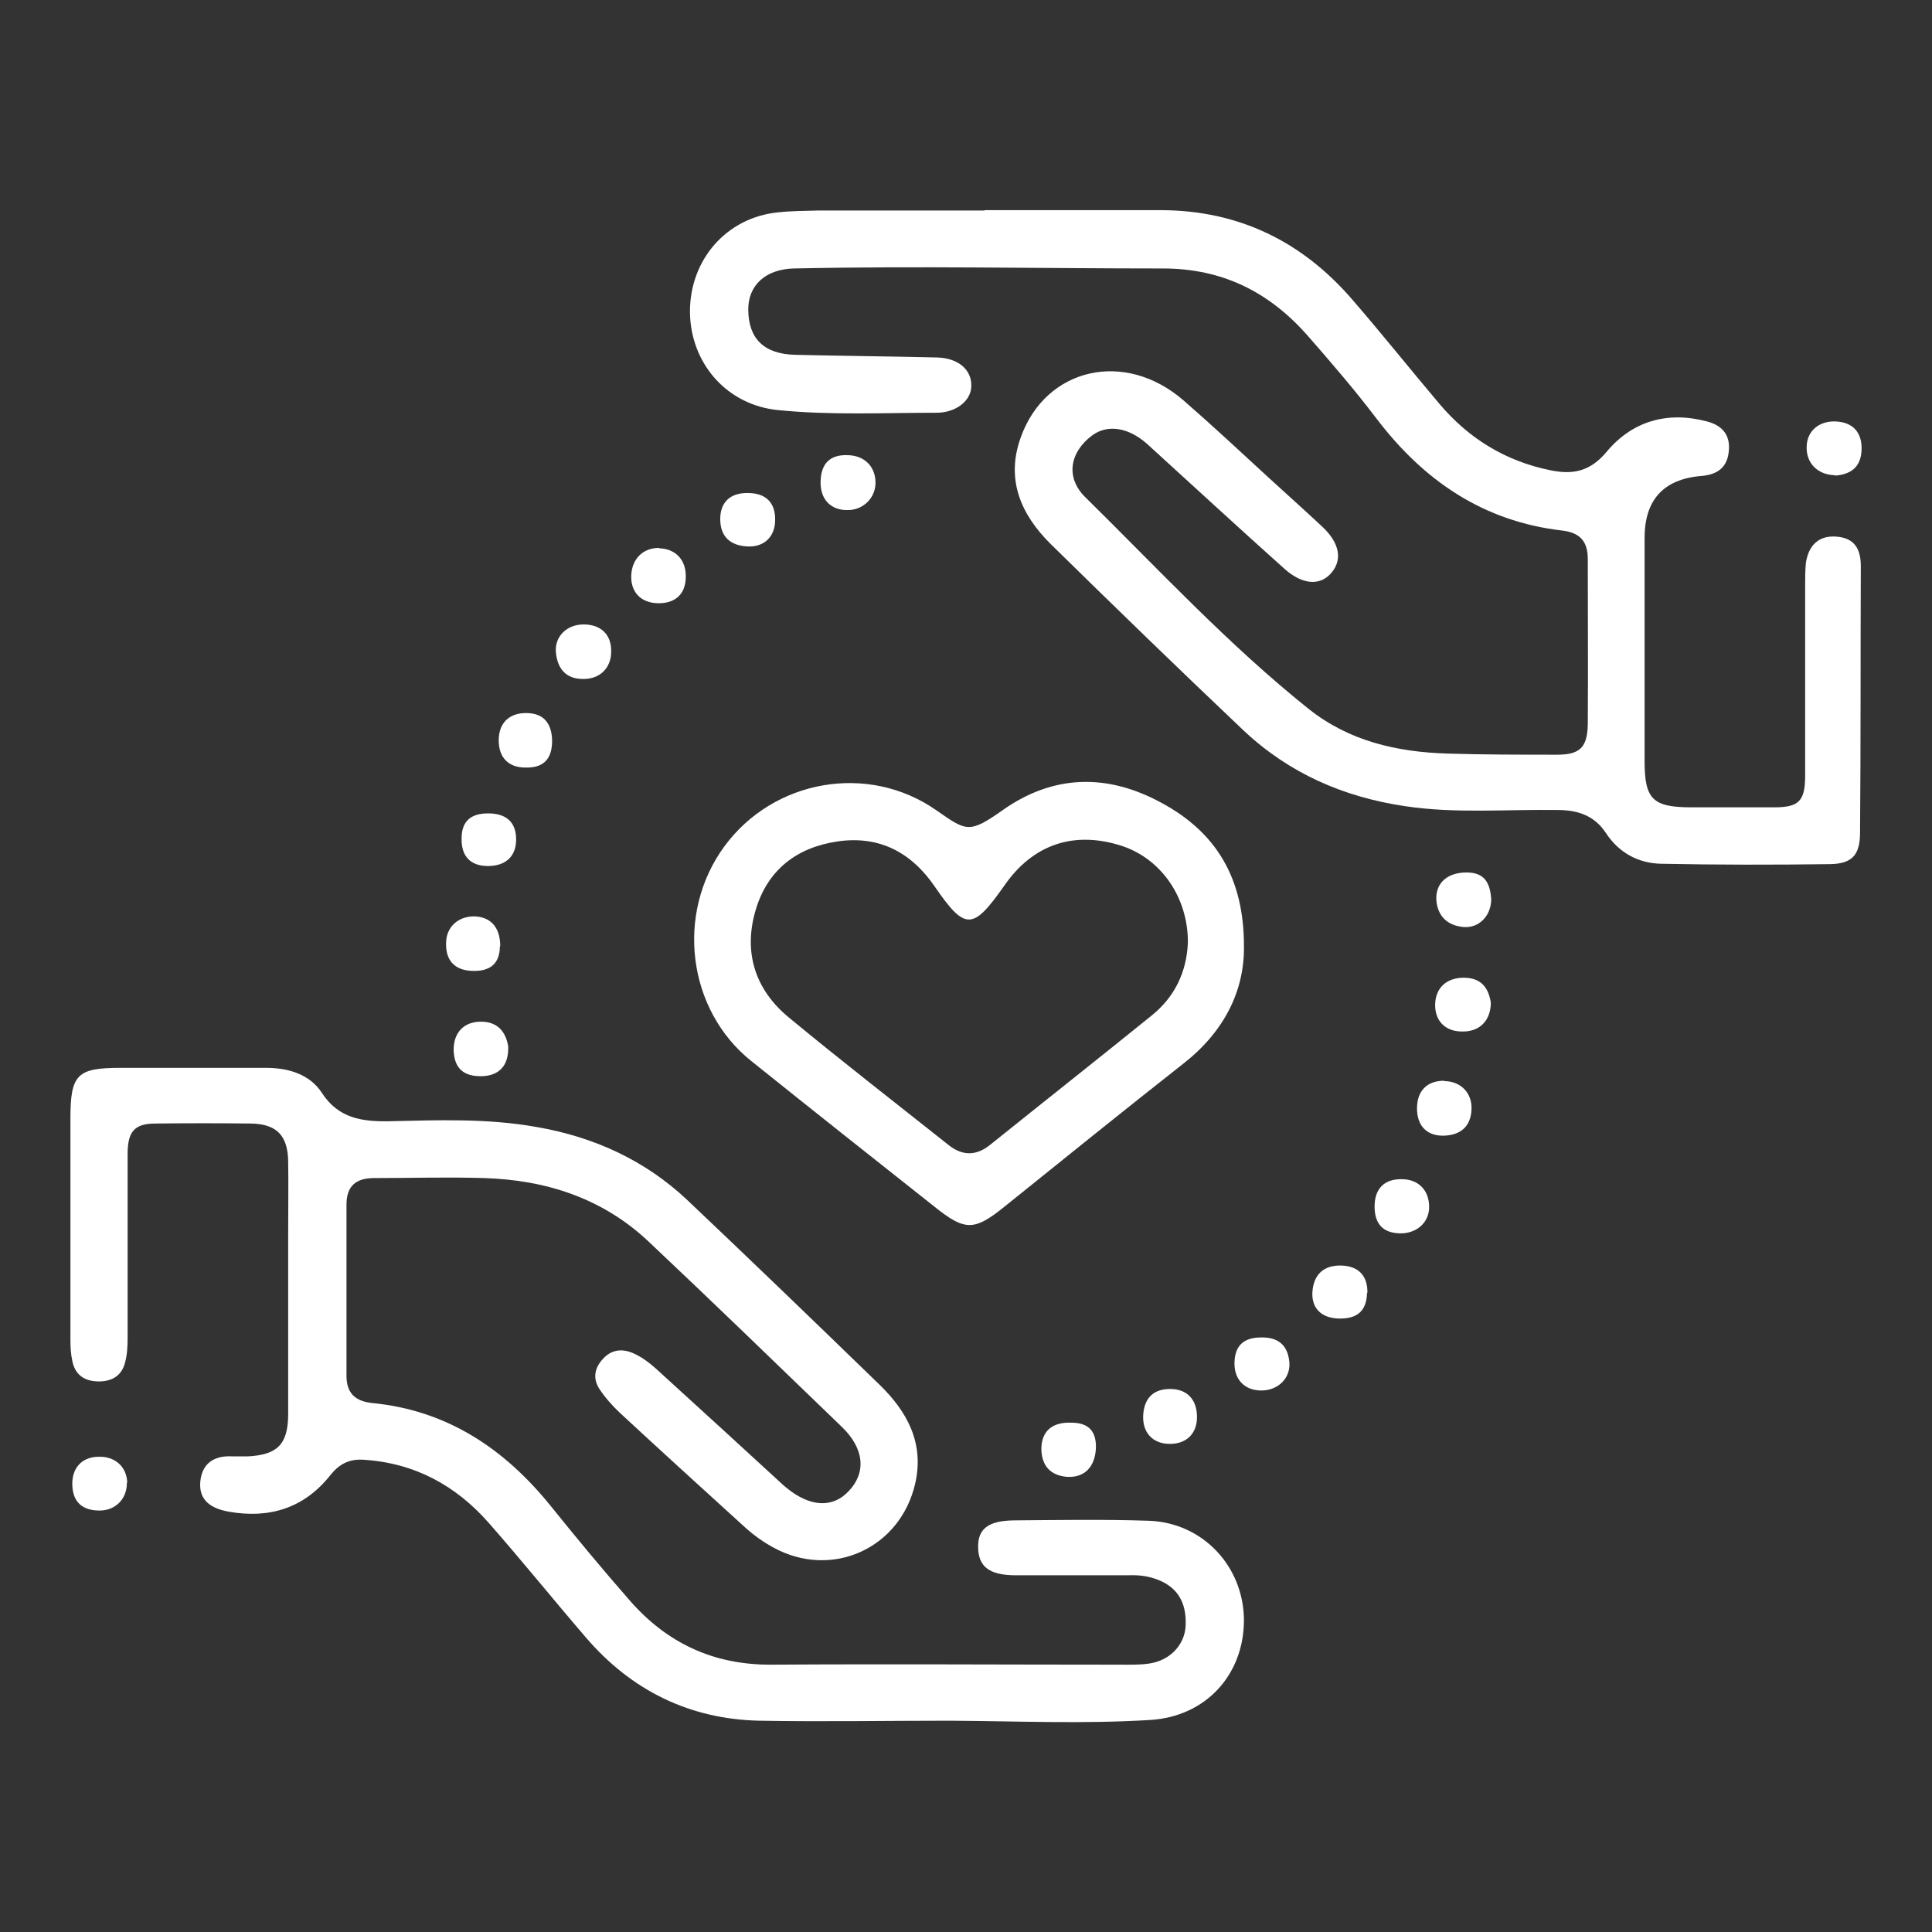
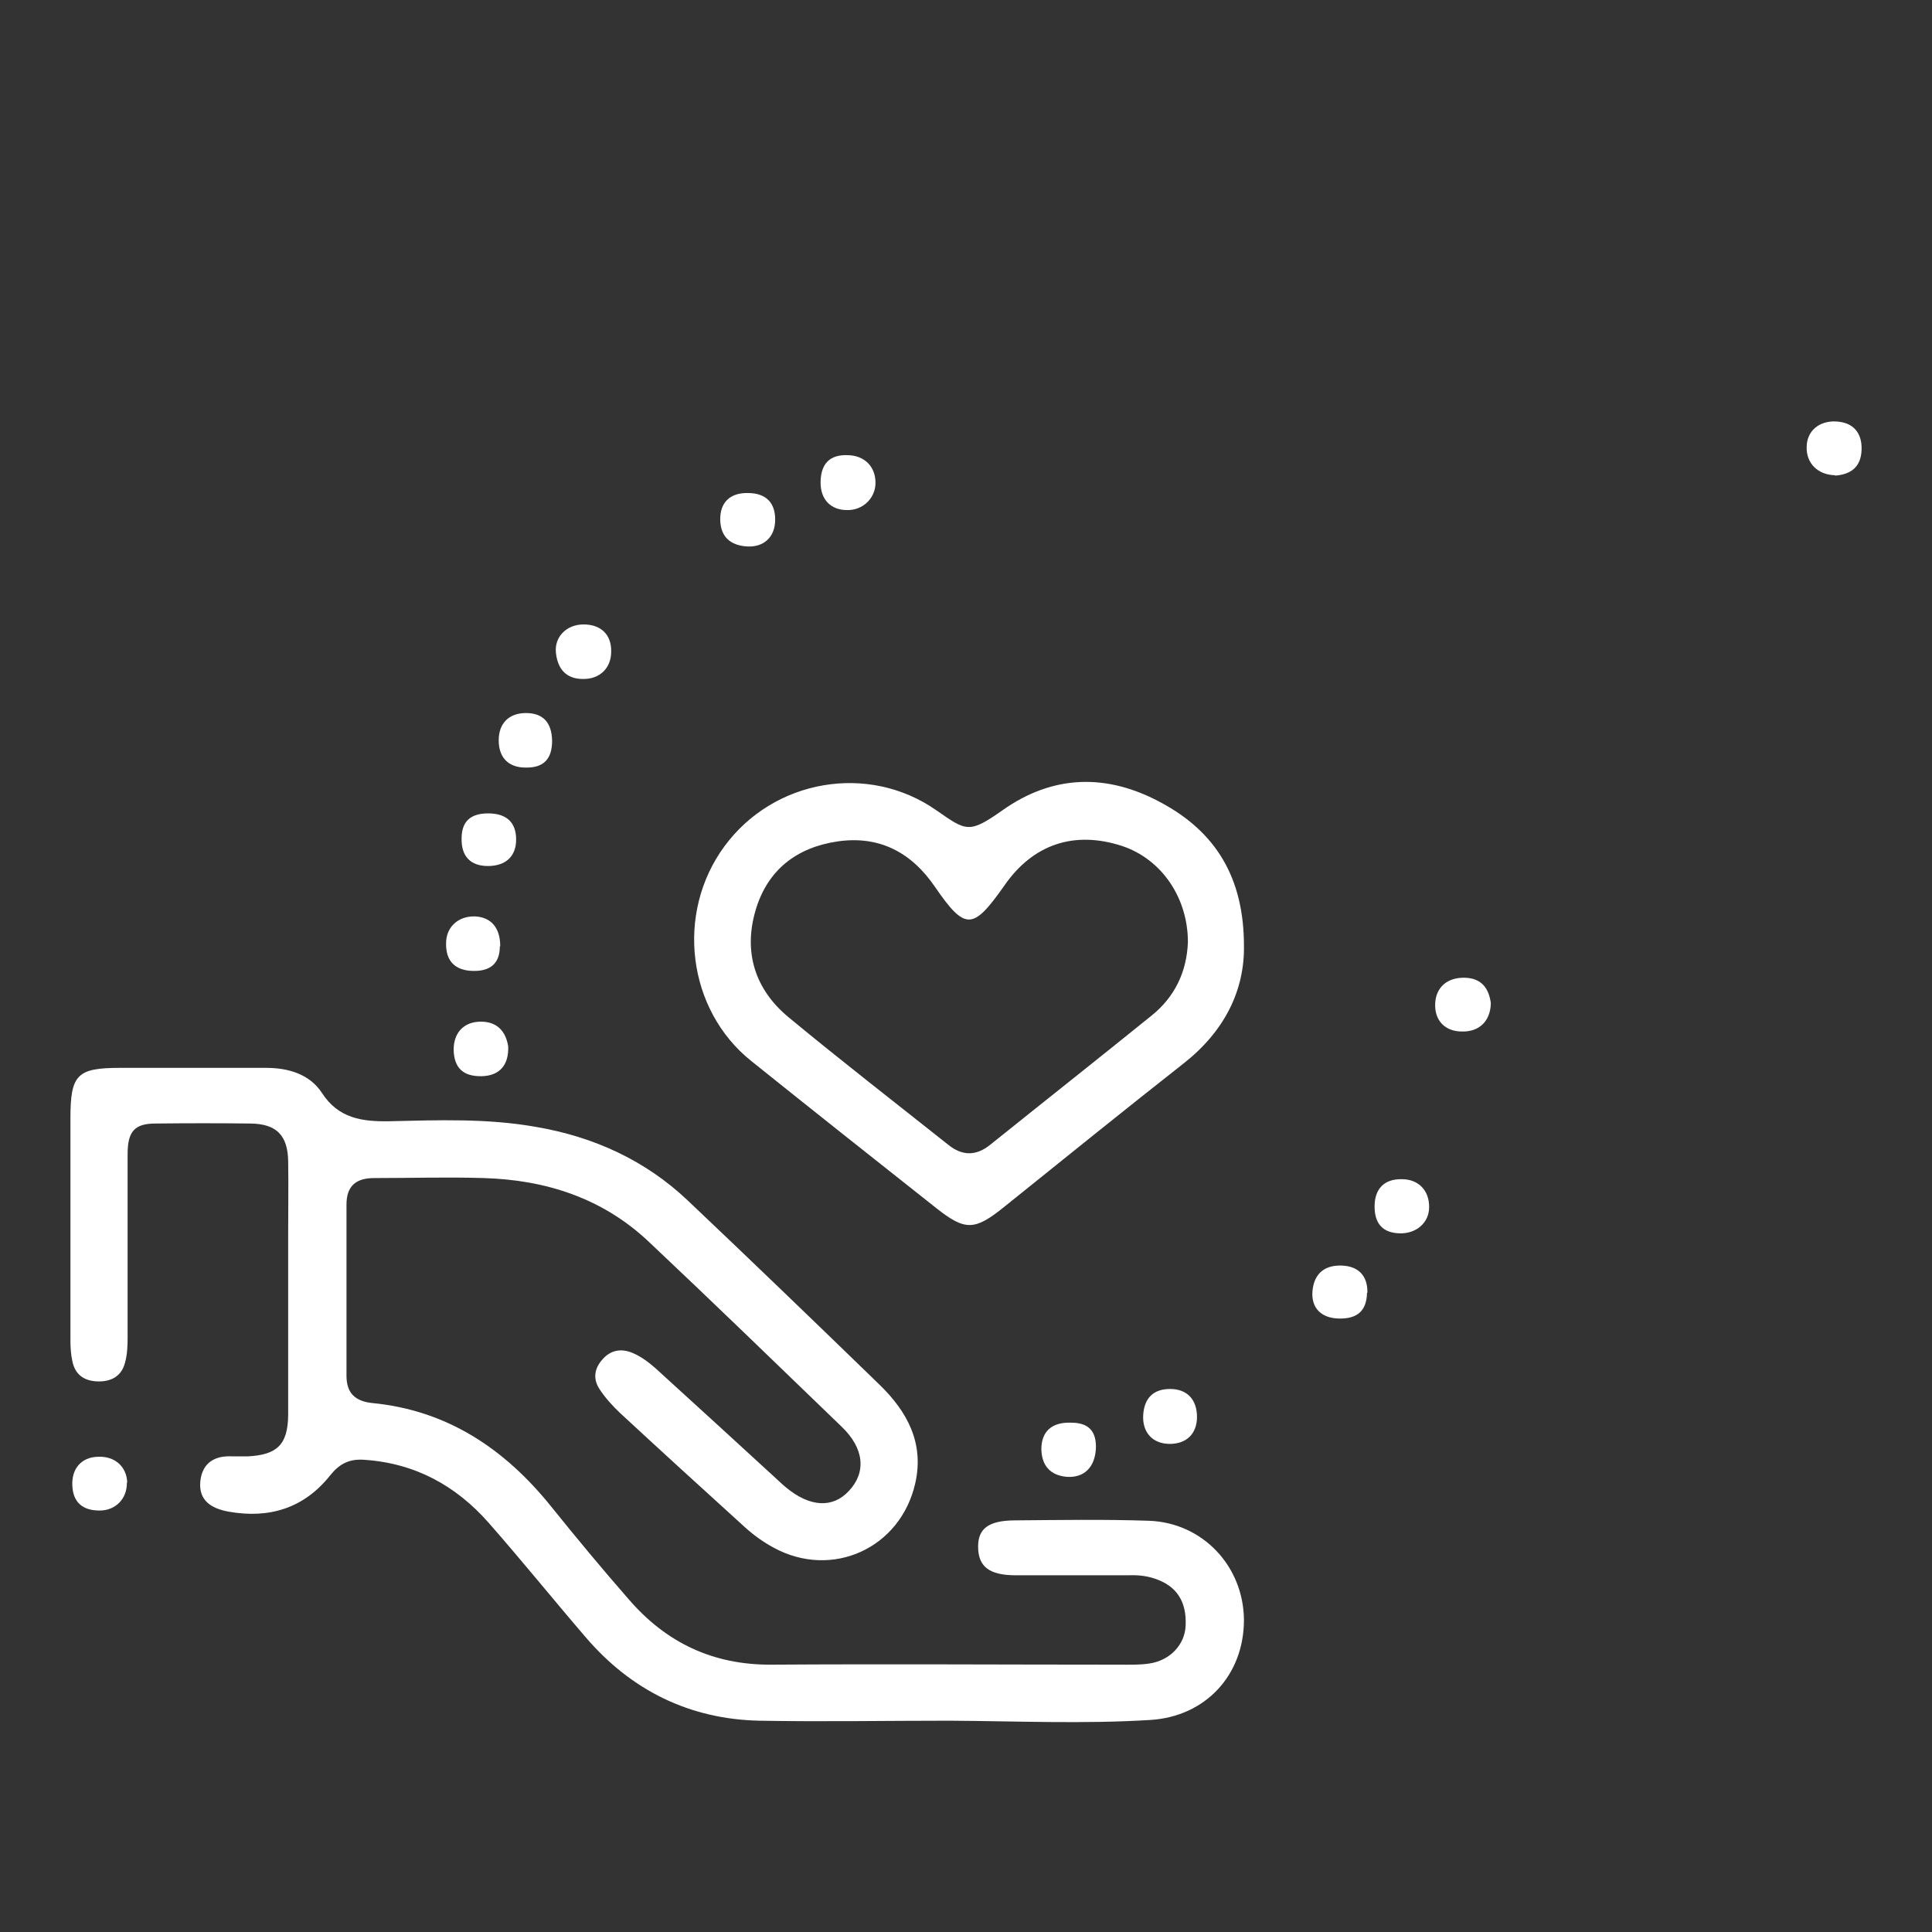
<svg xmlns="http://www.w3.org/2000/svg" id="Calque_1" viewBox="0 0 51.02 51.02">
  <rect x="0" y="0" width="51.02" height="51.02" fill="#333333" stroke="none" />
  <defs>
    <style>.cls-1{fill:#fff;}</style>
  </defs>
  <path class="cls-1" d="m25.07,45.44c-1.67,0-3.35.03-5.02,0-1.84-.04-3.38-.8-4.58-2.2-.86-1-1.69-2.03-2.56-3.02-.87-.99-1.95-1.58-3.29-1.67-.4-.03-.66.11-.9.41-.69.87-1.61,1.15-2.68.96-.44-.08-.8-.28-.75-.8.05-.49.38-.69.86-.66.13,0,.26,0,.39,0,.78-.04,1.06-.31,1.07-1.09,0-1.6,0-3.2,0-4.8,0-.63.01-1.26,0-1.9-.01-.69-.31-.99-.99-1-.84-.01-1.67-.01-2.51,0-.56,0-.74.21-.74.81,0,1.62,0,3.24,0,4.85,0,.22-.01.45-.07.66-.09.35-.36.5-.72.49-.36-.01-.6-.18-.67-.54-.04-.18-.05-.37-.05-.55,0-1.95,0-3.9,0-5.86,0-1.16.18-1.33,1.32-1.33,1.28,0,2.57,0,3.85,0,.59,0,1.15.17,1.47.66.44.68,1.07.76,1.77.75,1.3-.03,2.6-.08,3.89.15,1.52.26,2.88.88,4,1.94,1.7,1.61,3.39,3.24,5.07,4.87.73.71,1.18,1.54.94,2.6-.39,1.72-2.2,2.54-3.74,1.7-.28-.15-.54-.34-.77-.55-1.1-1-2.2-2-3.29-3.01-.2-.19-.39-.4-.54-.63-.17-.26-.14-.53.07-.77.22-.26.5-.31.81-.18.33.14.59.39.85.63.98.89,1.95,1.78,2.92,2.67.1.09.19.18.29.26.62.51,1.22.54,1.64.09.47-.49.42-1.13-.19-1.71-1.7-1.64-3.39-3.28-5.11-4.9-1.21-1.13-2.69-1.61-4.33-1.66-.97-.03-1.93,0-2.9,0-.48,0-.73.21-.73.7,0,1.51,0,3.01,0,4.52,0,.45.22.67.67.72,1.99.19,3.51,1.21,4.74,2.74.66.82,1.34,1.64,2.04,2.44.99,1.15,2.23,1.74,3.77,1.73,3.07-.02,6.14,0,9.2,0,.26,0,.52.01.78-.03.55-.08.94-.5.96-1,.03-.64-.24-1.05-.81-1.24-.23-.08-.47-.1-.71-.09-.99,0-1.97,0-2.96,0-.71,0-1-.23-1-.76,0-.46.26-.68.94-.69,1.19-.01,2.38-.03,3.57.01,1.42.05,2.5,1.2,2.51,2.62,0,1.45-1.01,2.55-2.47,2.64-1.76.11-3.53.03-5.3.02Z" />
-   <path class="cls-1" d="m26,5.55c1.56,0,3.12,0,4.68,0,2.04.01,3.71.83,5.03,2.36.78.9,1.52,1.83,2.29,2.74.78.93,1.76,1.53,2.95,1.77.59.12,1.04.03,1.47-.48.68-.82,1.61-1.09,2.66-.81.42.11.63.38.57.82-.05.42-.33.59-.73.62q-1.5.13-1.49,1.66c0,1.95,0,3.9,0,5.86,0,1.02.21,1.23,1.25,1.23.72,0,1.45,0,2.17,0,.65,0,.82-.16.82-.83,0-1.67,0-3.35,0-5.02,0-.2,0-.41.02-.61.07-.44.32-.72.79-.69.48.03.66.31.66.78-.01,2.34,0,4.69-.02,7.03,0,.59-.2.83-.79.84-1.49.02-2.97.02-4.46-.01-.6-.01-1.12-.29-1.46-.81-.31-.47-.75-.61-1.29-.61-1.34-.02-2.68.1-4.01-.1-1.63-.24-3.07-.87-4.27-2-1.71-1.62-3.41-3.27-5.09-4.92-.79-.78-1.2-1.71-.79-2.83.66-1.83,2.74-2.31,4.29-.97.77.67,1.52,1.37,2.27,2.06.47.43.94.85,1.4,1.28.48.45.54.91.2,1.26-.29.3-.74.26-1.19-.14-1.22-1.09-2.42-2.2-3.63-3.3-.5-.45-1.06-.53-1.46-.23-.59.44-.71,1.11-.18,1.63,1.93,1.9,3.78,3.9,5.91,5.6,1.06.84,2.32,1.13,3.65,1.17.97.03,1.93.03,2.9.03.6,0,.8-.19.81-.81.01-1.45,0-2.9,0-4.35,0-.44-.17-.7-.68-.76-2.08-.24-3.66-1.32-4.91-2.97-.57-.75-1.19-1.47-1.82-2.19-1.01-1.14-2.24-1.76-3.81-1.76-3.25,0-6.5-.07-9.75,0-.76.02-1.21.46-1.2,1.1.01.76.42,1.16,1.24,1.18,1.24.03,2.49.04,3.73.07.57.01.93.32.92.75,0,.39-.4.71-.92.71-1.39,0-2.79.07-4.18-.07-1.35-.13-2.32-1.23-2.33-2.6,0-1.38.97-2.48,2.31-2.62.35-.04.7-.04,1.06-.05.74,0,1.49,0,2.23,0,.73,0,1.45,0,2.18,0,0,0,0,0,0,0Z" />
  <path class="cls-1" d="m32.85,24.97c.02,1.19-.52,2.27-1.59,3.11-1.59,1.25-3.16,2.52-4.74,3.79-.78.63-1.03.64-1.8.03-1.63-1.29-3.26-2.58-4.88-3.88-1.69-1.35-2.01-3.9-.71-5.67,1.3-1.77,3.8-2.21,5.6-.95.79.55.86.62,1.74,0,1.34-.95,2.77-.98,4.2-.2,1.43.77,2.18,1.97,2.18,3.78Zm-1.48-.09c0-1.17-.69-2.19-1.74-2.54-1.26-.41-2.35-.05-3.11,1.05-.83,1.18-1.03,1.19-1.83.03-.62-.91-1.47-1.36-2.57-1.2-1.09.16-1.86.76-2.17,1.83-.32,1.1-.01,2.08.87,2.81,1.39,1.15,2.81,2.25,4.22,3.37.37.3.74.3,1.11,0,1.42-1.14,2.85-2.27,4.26-3.41.61-.49.93-1.15.96-1.94Z" />
-   <path class="cls-1" d="m17.41,14.48c.43.01.71.31.7.75,0,.46-.28.71-.74.7-.45-.01-.72-.3-.7-.74.02-.44.32-.73.75-.72Z" />
  <path class="cls-1" d="m28.29,37.57c.46,0,.67.23.65.69-.03.49-.31.77-.77.74-.44-.04-.66-.3-.67-.73,0-.47.28-.72.79-.7Z" />
  <path class="cls-1" d="m23.12,12.75c0,.41-.34.73-.75.72-.44,0-.71-.29-.7-.75.01-.47.24-.72.72-.7.44.01.73.3.73.73Z" />
-   <path class="cls-1" d="m38.14,28.55c.43,0,.74.31.72.75-.02.44-.28.67-.71.69-.46.02-.73-.25-.73-.72,0-.46.26-.73.72-.73Z" />
  <path class="cls-1" d="m37.74,31.88c0,.41-.34.7-.77.69-.46-.01-.67-.26-.67-.71,0-.47.26-.73.72-.72.44,0,.73.3.72.75Z" />
  <path class="cls-1" d="m31.61,37.42c0,.45-.29.72-.74.71-.44-.01-.71-.31-.68-.77.03-.44.27-.68.71-.68.45,0,.71.28.71.74Z" />
  <path class="cls-1" d="m13.42,27.63c.02.51-.24.78-.7.79-.49.01-.73-.22-.74-.7,0-.45.27-.74.72-.74.45,0,.66.28.72.65Z" />
  <path class="cls-1" d="m13.2,24.99c0,.46-.26.66-.71.65-.47-.01-.72-.26-.71-.73,0-.43.32-.72.76-.71.43.02.67.3.67.79Z" />
  <path class="cls-1" d="m20.47,13.73c0,.45-.3.73-.75.7-.43-.03-.69-.25-.7-.7-.01-.46.26-.72.73-.71.48,0,.73.26.72.72Z" />
  <path class="cls-1" d="m13.89,18.83c.45,0,.68.25.69.73,0,.48-.22.72-.7.71-.45,0-.71-.26-.71-.72,0-.45.27-.72.72-.72Z" />
  <path class="cls-1" d="m16.14,17.21c0,.43-.3.73-.75.72-.46,0-.67-.29-.71-.7-.04-.42.29-.74.73-.74.46,0,.74.27.73.72Z" />
  <path class="cls-1" d="m12.89,22.87c-.47,0-.71-.26-.7-.73,0-.46.25-.66.7-.66.49,0,.74.24.74.69,0,.44-.27.7-.75.7Z" />
  <path class="cls-1" d="m48.46,12.55c-.46-.01-.76-.32-.75-.74,0-.42.32-.7.77-.68.45.02.7.29.68.76-.02.46-.3.64-.7.67Z" />
  <path class="cls-1" d="m36.1,34.14c-.01.47-.25.69-.74.68-.47-.01-.74-.28-.7-.73.04-.43.29-.67.73-.67.47,0,.73.26.72.72Z" />
  <path class="cls-1" d="m39.37,26.49c-.01.48-.31.76-.76.75-.46,0-.73-.3-.71-.74.02-.43.32-.69.78-.68.46.01.64.3.69.67Z" />
  <path class="cls-1" d="m3.35,39.15c.01.42-.29.74-.72.74-.42,0-.7-.19-.72-.66-.02-.45.24-.75.68-.76.44-.02.76.26.77.69Z" />
-   <path class="cls-1" d="m39.38,23.74c0,.45-.33.78-.74.74-.42-.04-.68-.29-.71-.72-.02-.45.3-.72.8-.72.5,0,.62.31.65.7Z" />
-   <path class="cls-1" d="m33.33,36.72c-.44.01-.73-.27-.73-.71,0-.45.22-.68.67-.69.47-.02.74.19.78.66.03.41-.29.73-.72.74Z" />
</svg>